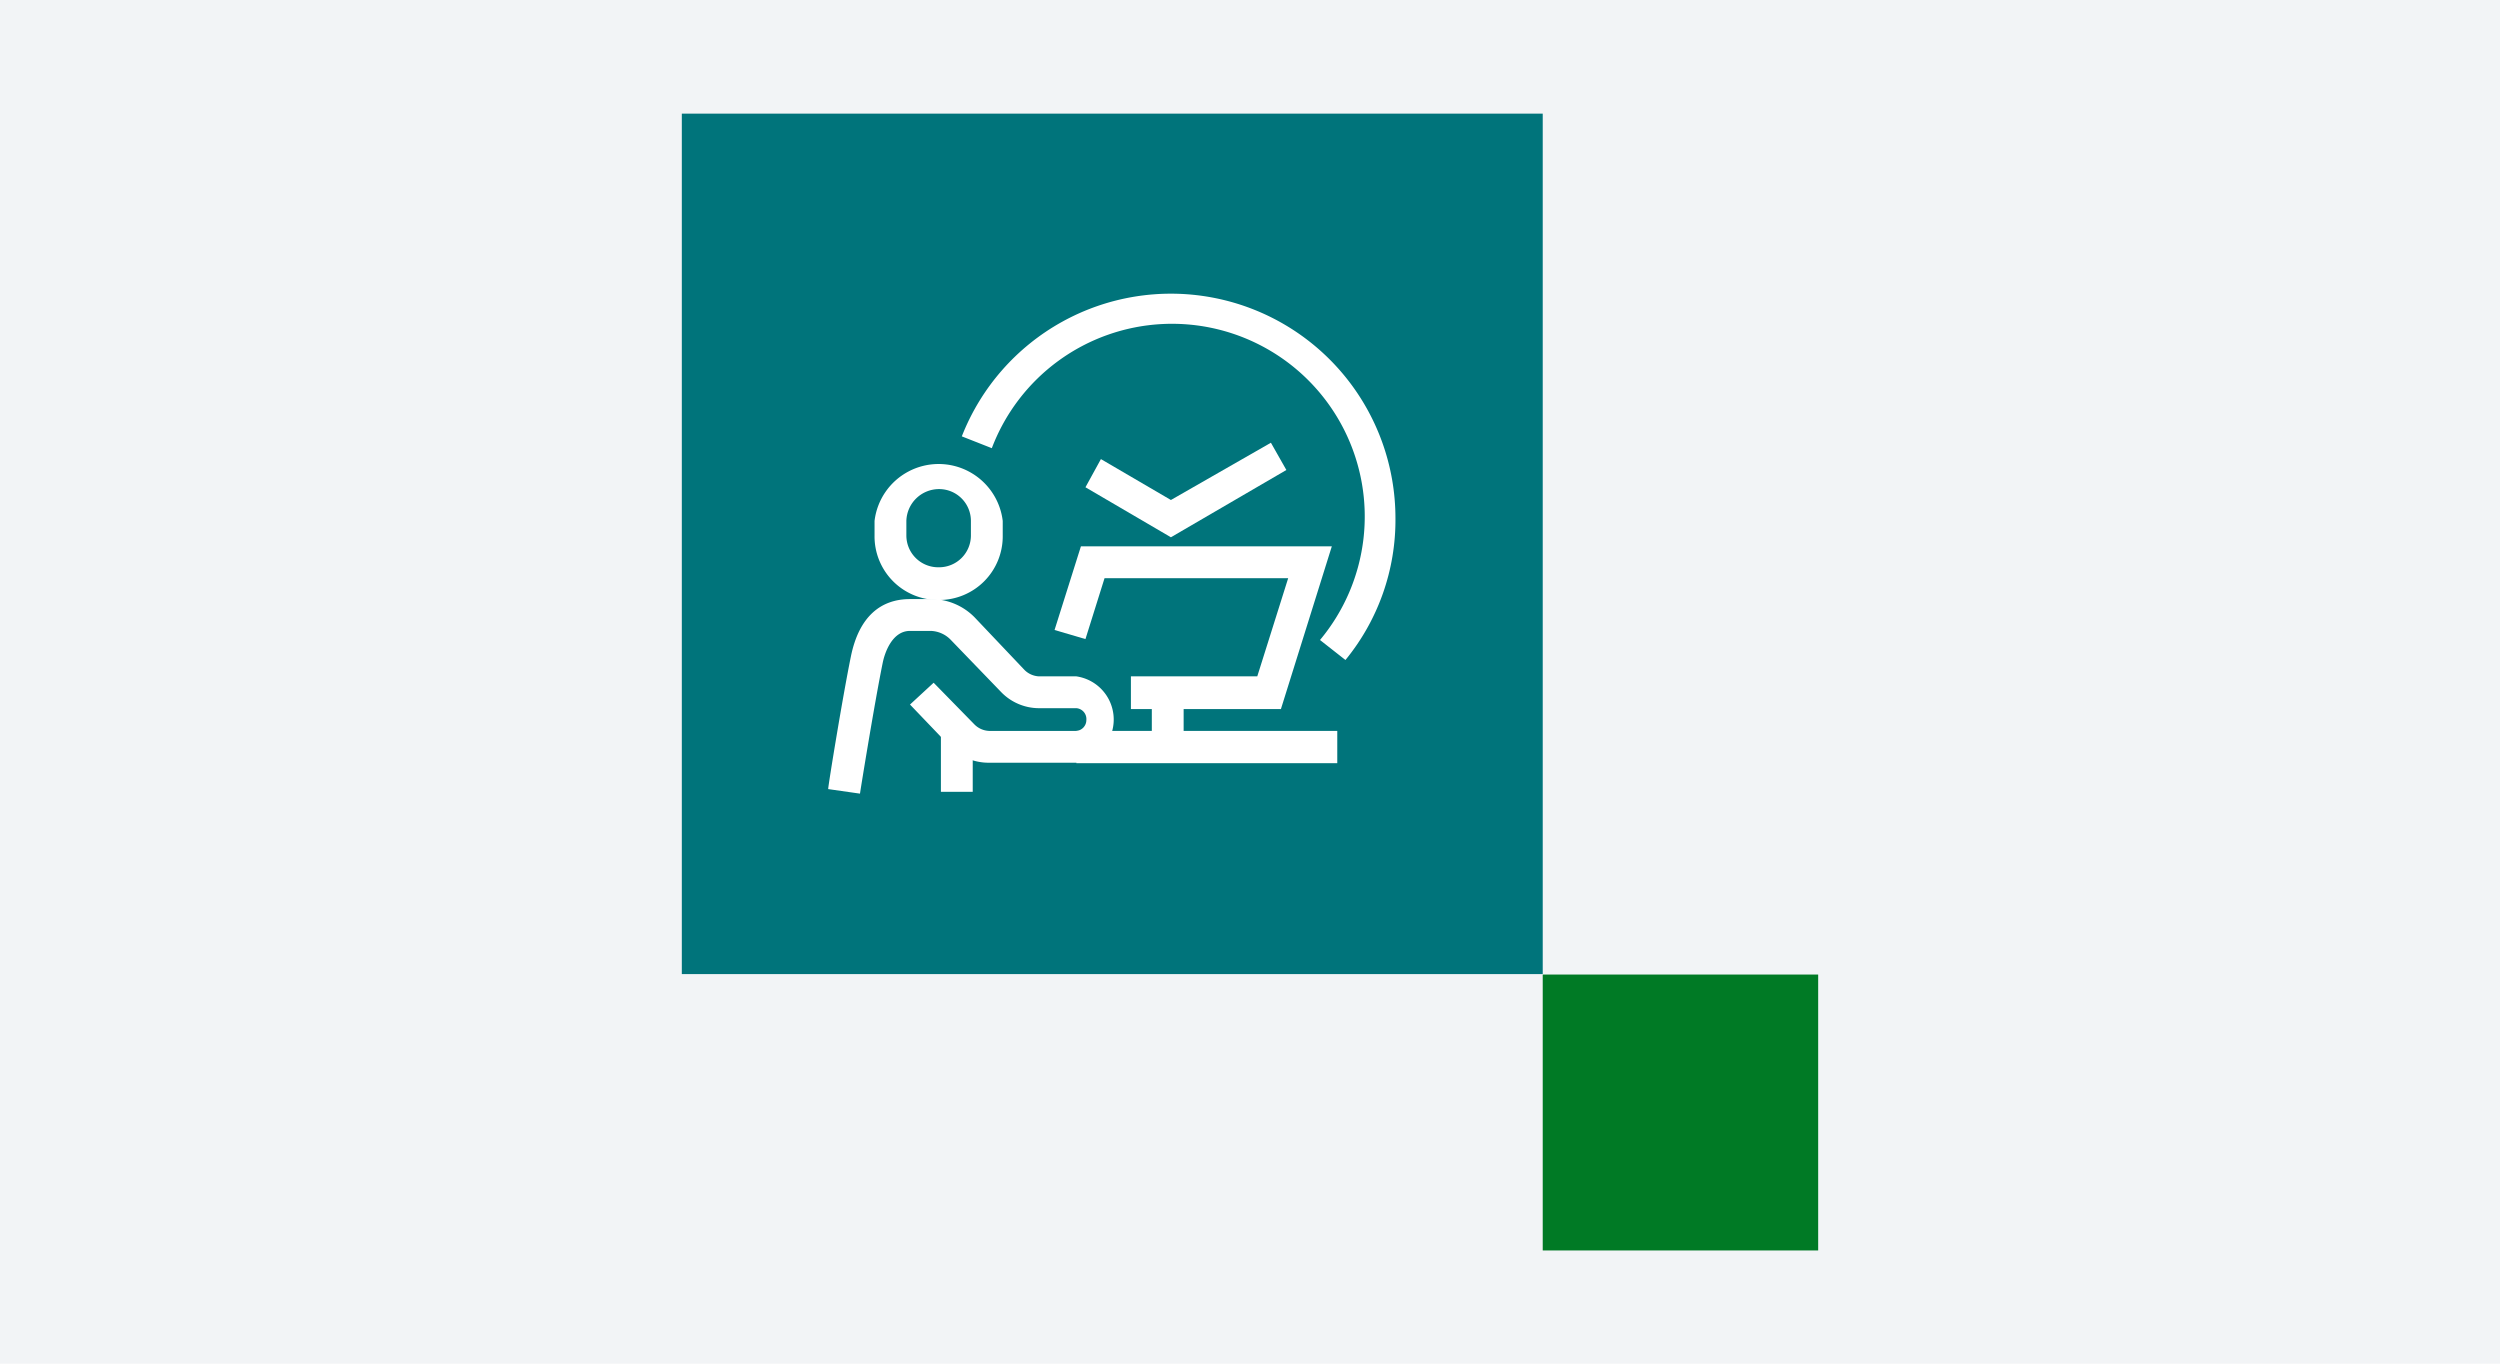
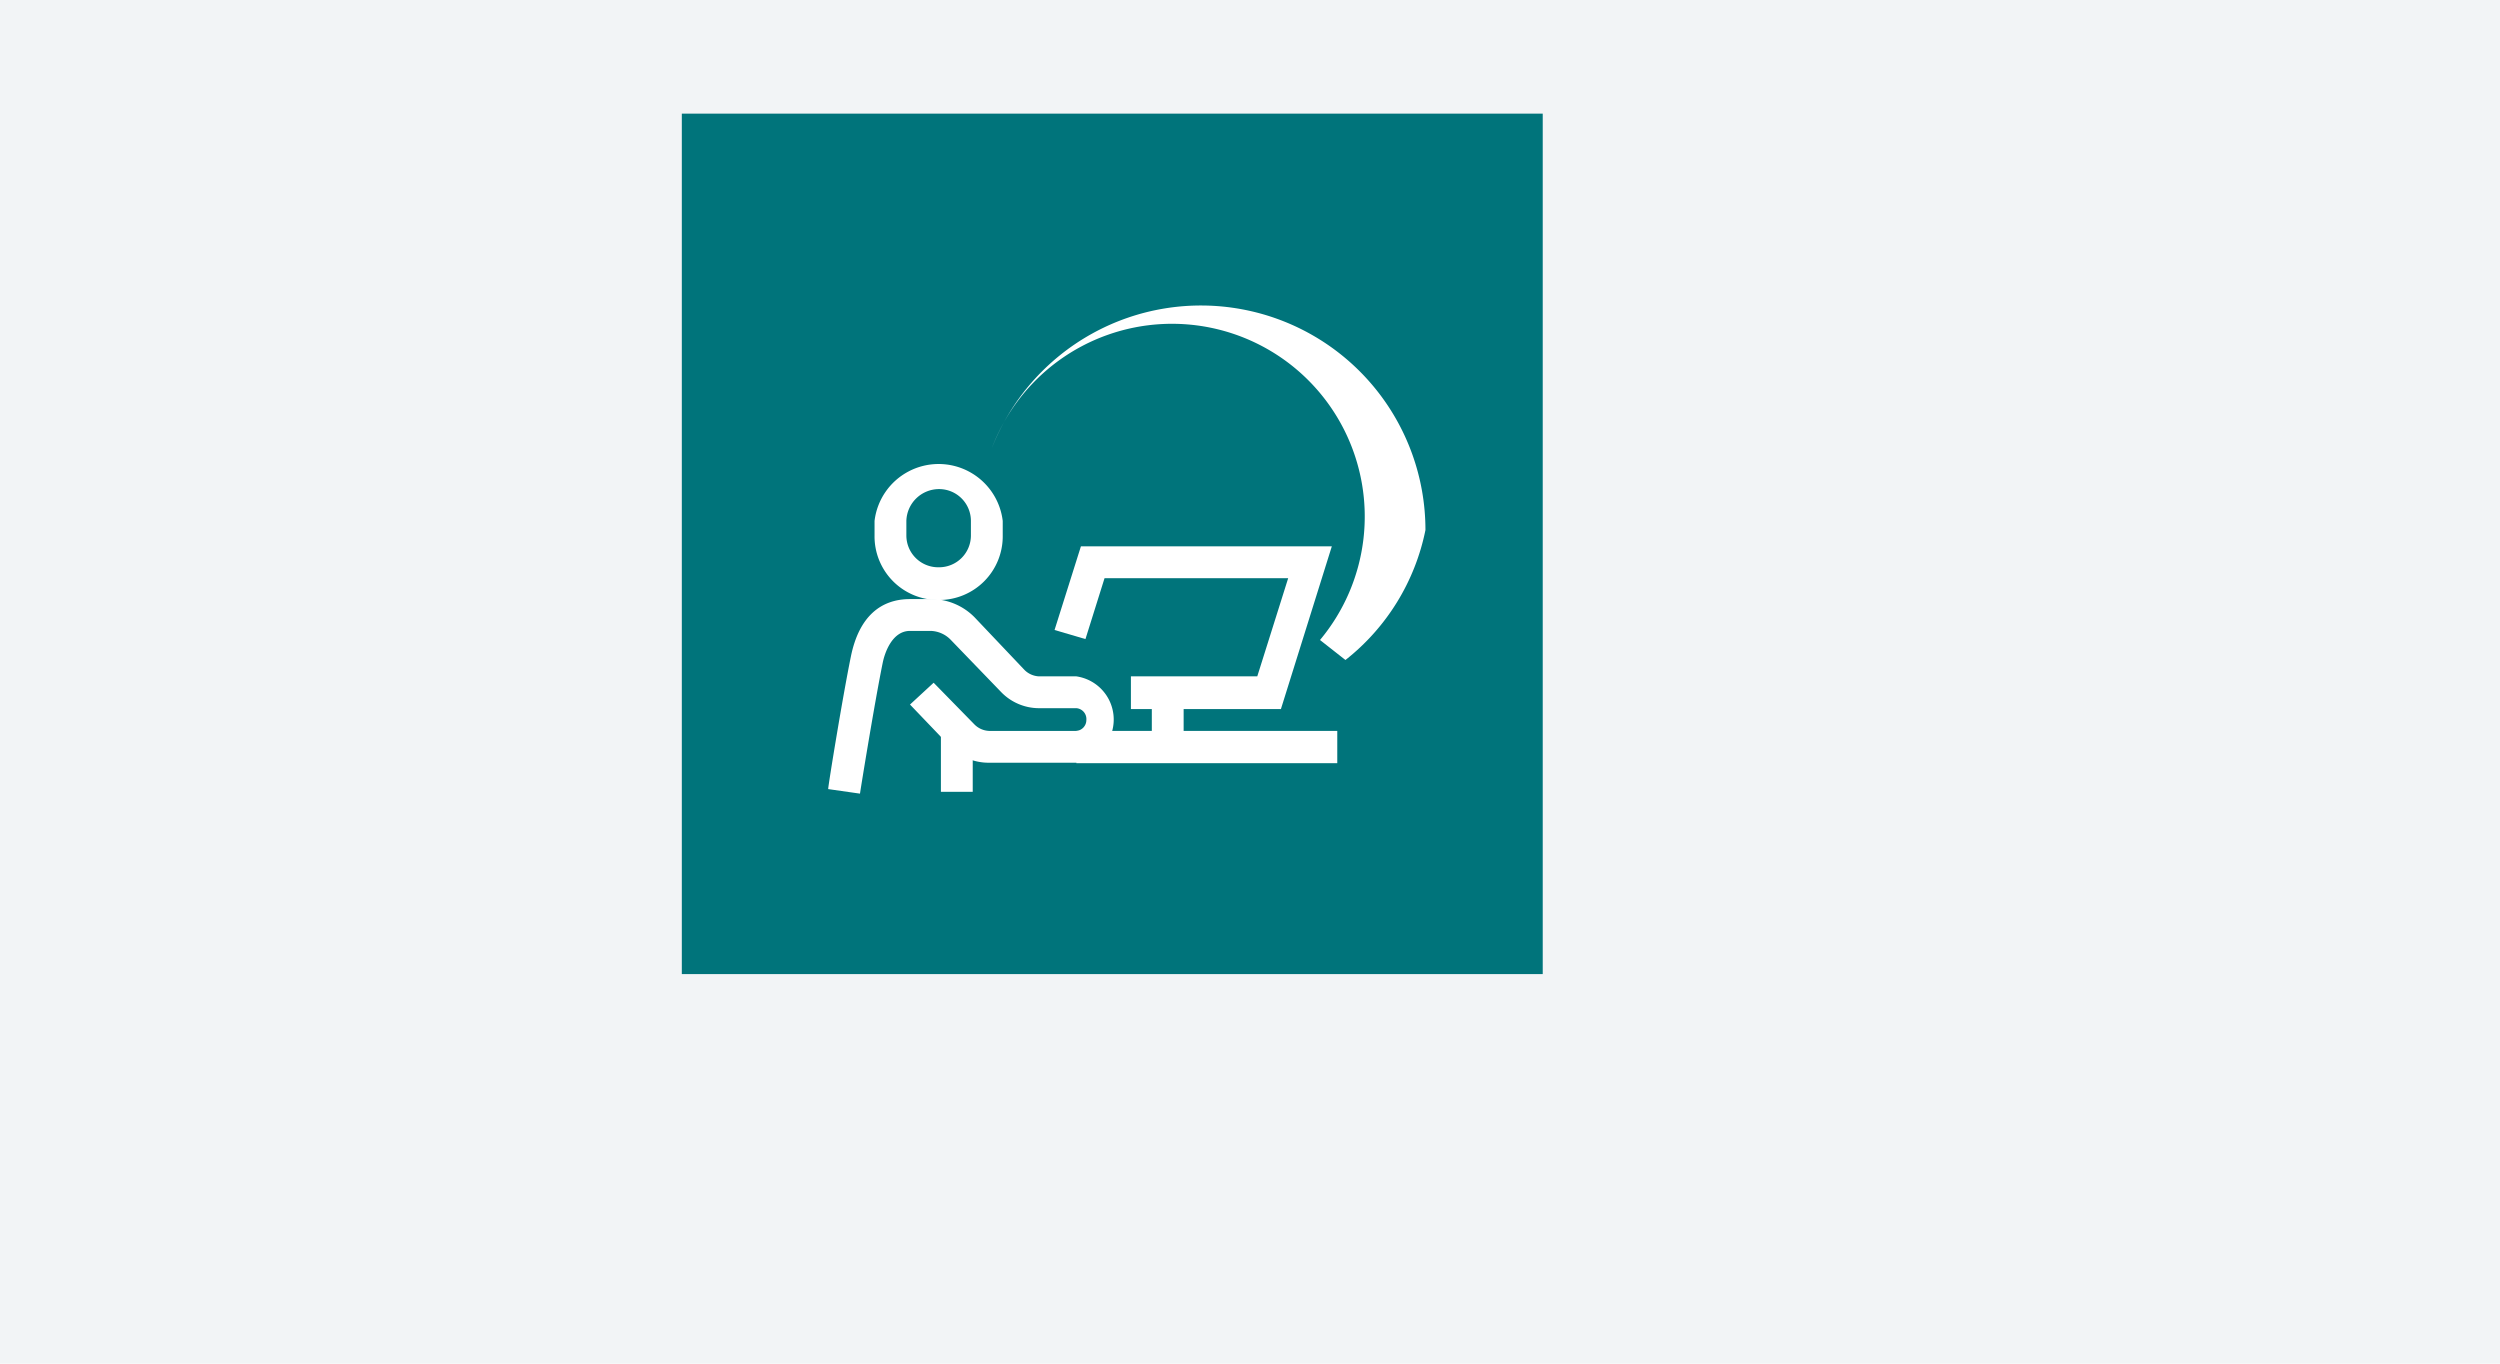
<svg xmlns="http://www.w3.org/2000/svg" id="Layer_1" data-name="Layer 1" viewBox="0 0 275 150">
  <defs>
    <style>.cls-1{fill:#f2f4f6;}.cls-2{fill:#00747b;}.cls-3{fill:#007a25;}.cls-4{fill:#fff;}</style>
  </defs>
  <rect class="cls-1" width="275" height="150" />
  <rect class="cls-2" x="75" y="12.5" width="94.7" height="94.65" />
-   <rect class="cls-3" x="169.7" y="107.2" width="30.3" height="30.35" />
  <path class="cls-4" d="M103.3,66h-.1a7,7,0,0,1-7-7.1V57.3a7.1,7.1,0,0,1,14.1,0v1.6A7,7,0,0,1,103.3,66Zm0-12.2a3.6,3.6,0,0,0-3.6,3.5v1.6a3.5,3.5,0,0,0,3.5,3.5h.1a3.5,3.5,0,0,0,3.5-3.5V57.3A3.5,3.5,0,0,0,103.3,53.8Z" />
  <path class="cls-4" d="M94.6,87.3l-3.5-.5c0-.4,1.6-10.2,2.5-14.6s3.3-6.3,6.5-6.3h2.3a6.7,6.7,0,0,1,4.8,2l5.5,5.8a2.4,2.4,0,0,0,1.6.7h4.1a4.8,4.8,0,0,1,0,9.5h-9.6a5.9,5.9,0,0,1-4.2-1.7l-4.5-4.7,2.6-2.4,4.5,4.6a2.4,2.4,0,0,0,1.6.7h9.6a1.2,1.2,0,0,0,1.1-1.2,1.2,1.2,0,0,0-1.1-1.3h-4.1a5.8,5.8,0,0,1-4.2-1.8l-5.5-5.7a3.2,3.2,0,0,0-2.2-1h-2.3c-2,0-2.8,2.5-3,3.5C96.2,77.3,94.6,87.2,94.6,87.3Z" />
  <rect class="cls-4" x="103.5" y="80.3" width="3.5" height="6.8" />
  <rect class="cls-4" x="118.4" y="80.4" width="28.7" height="3.55" />
  <polygon class="cls-4" points="140.9 78 124.4 78 124.4 74.4 138.3 74.4 141.7 63.6 121.5 63.6 119.4 70.3 116 69.3 118.9 60.1 146.5 60.1 140.9 78" />
  <rect class="cls-4" x="126.7" y="76.2" width="3.5" height="5.97" />
-   <path class="cls-4" d="M148,72.6l-2.8-2.2a21.2,21.2,0,1,0-36.1-21.1L105.8,48a24.7,24.7,0,0,1,47.7,9A24.3,24.3,0,0,1,148,72.6Z" />
-   <polygon class="cls-4" points="128.8 59.1 119.4 53.6 121.1 50.5 128.8 55 139.8 48.7 141.5 51.7 128.8 59.1" />
+   <path class="cls-4" d="M148,72.6l-2.8-2.2a21.2,21.2,0,1,0-36.1-21.1a24.7,24.7,0,0,1,47.7,9A24.3,24.3,0,0,1,148,72.6Z" />
</svg>